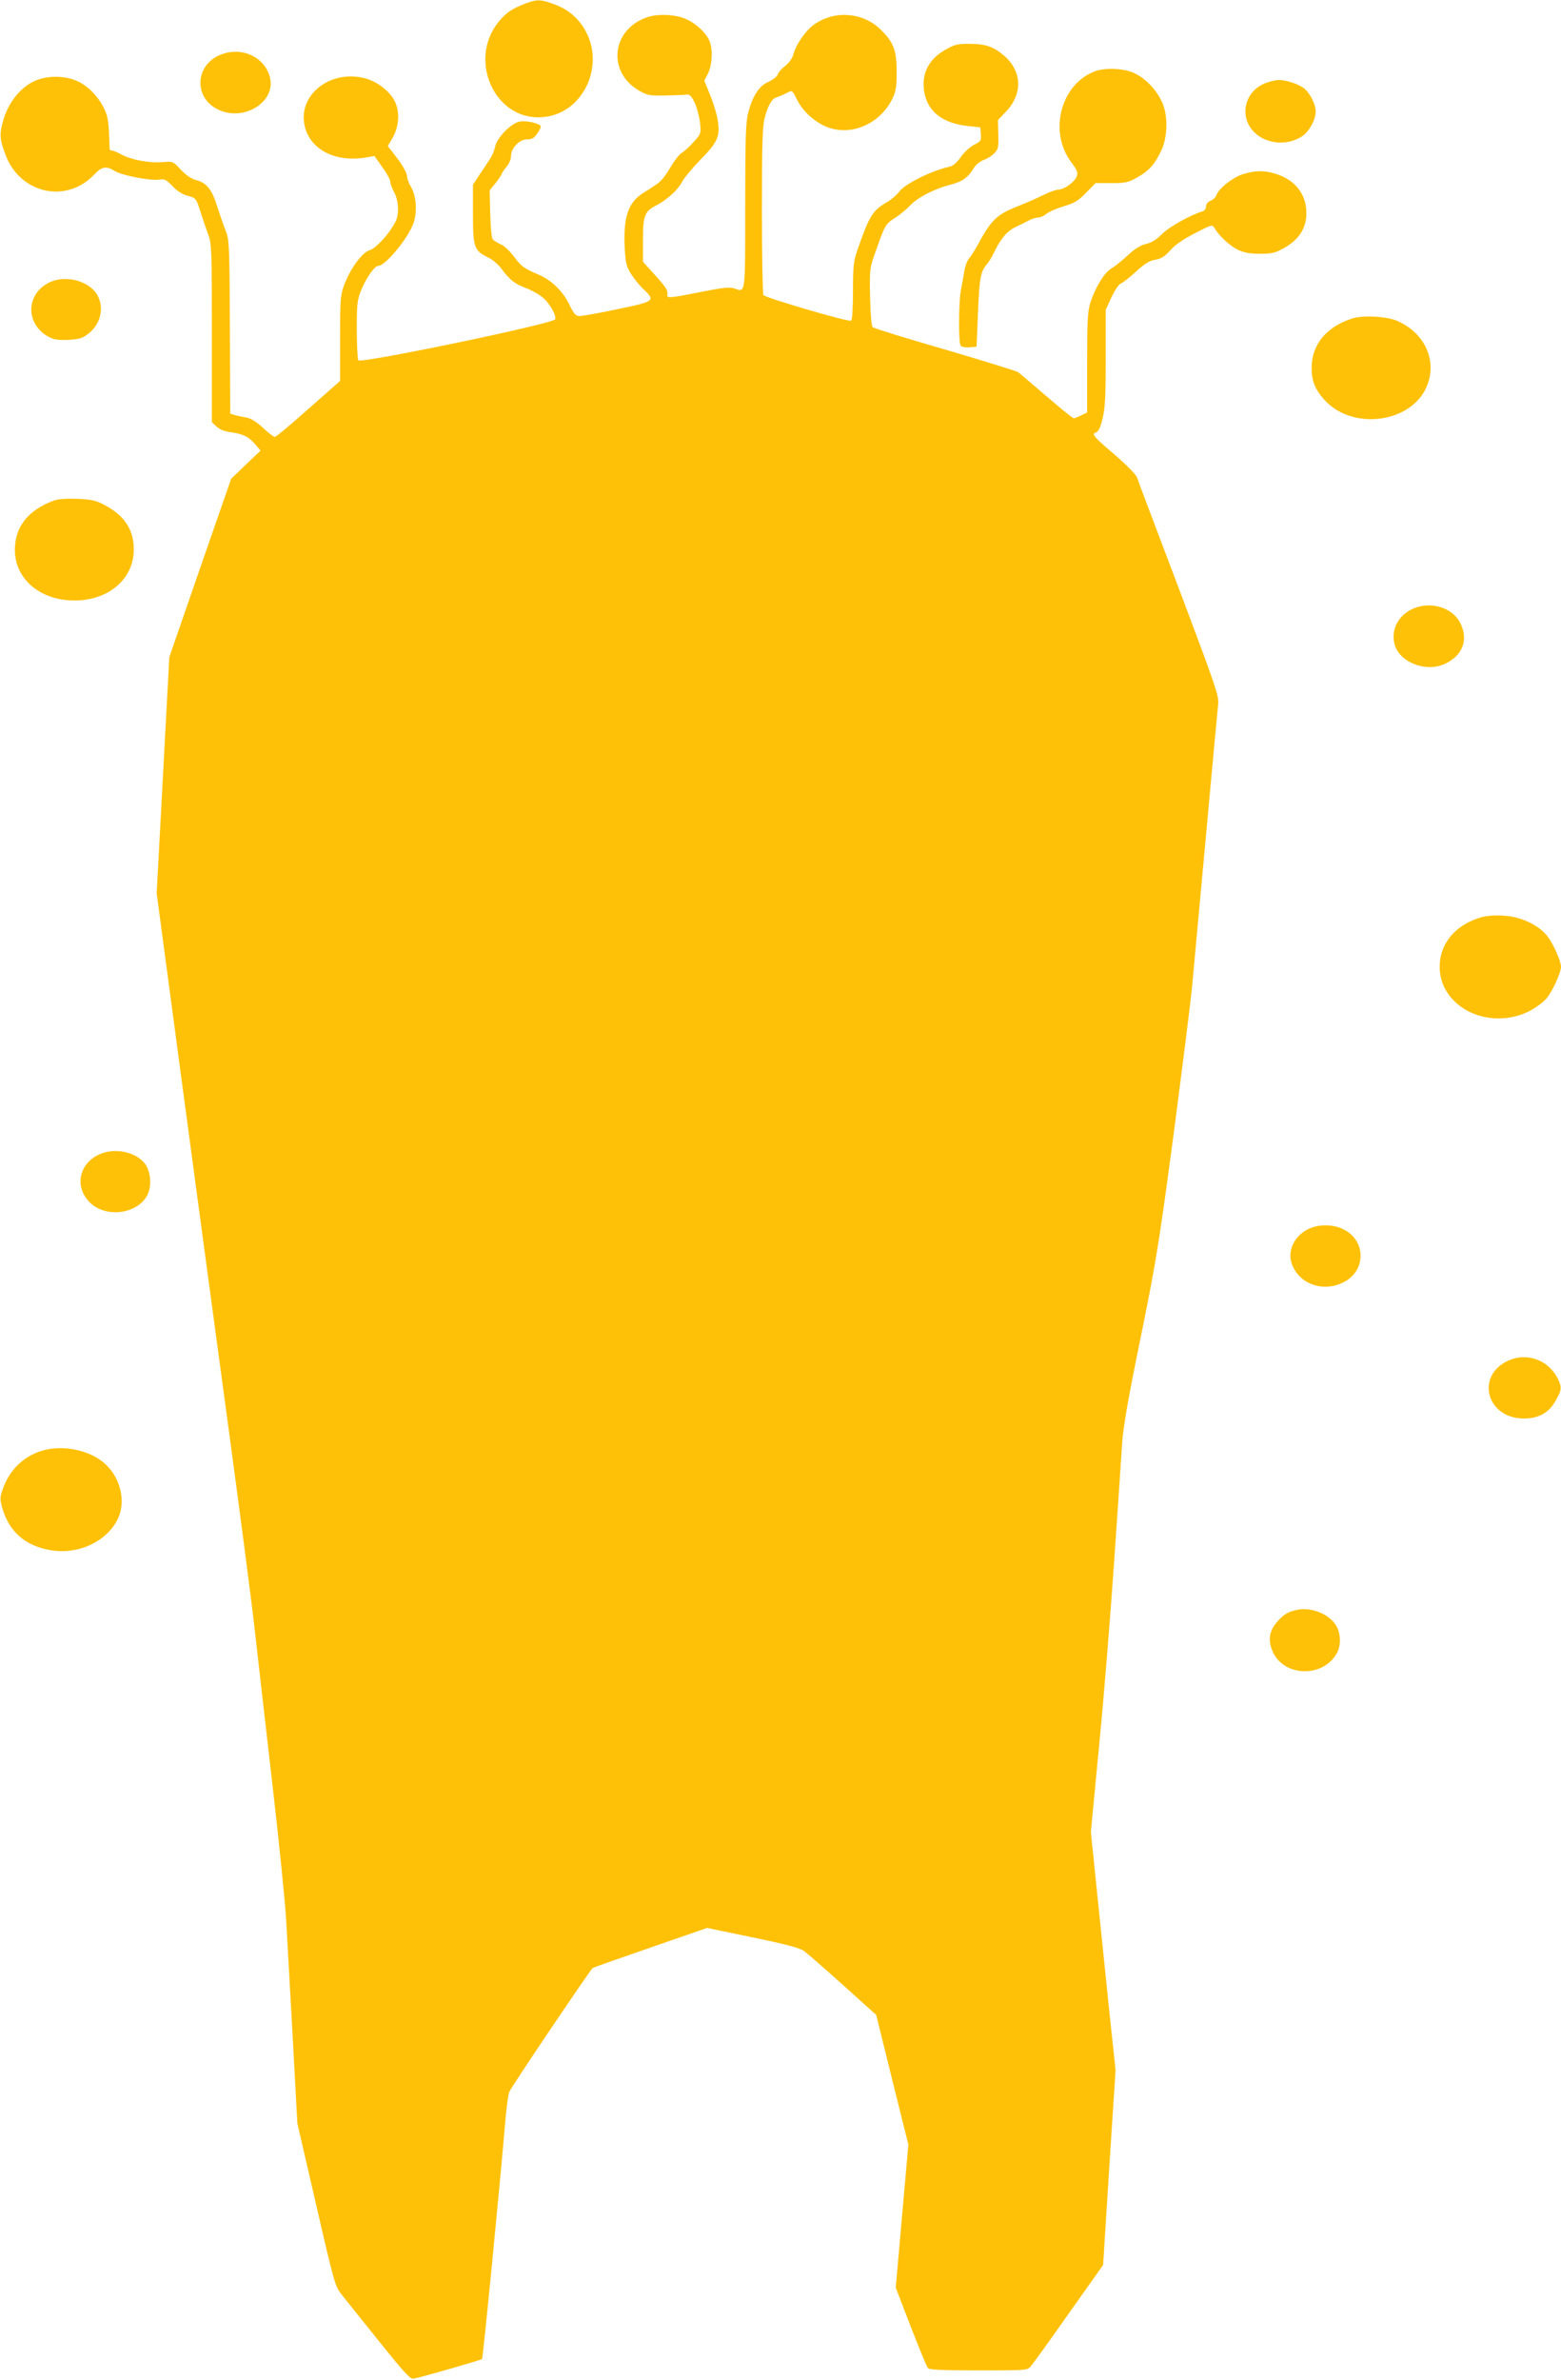
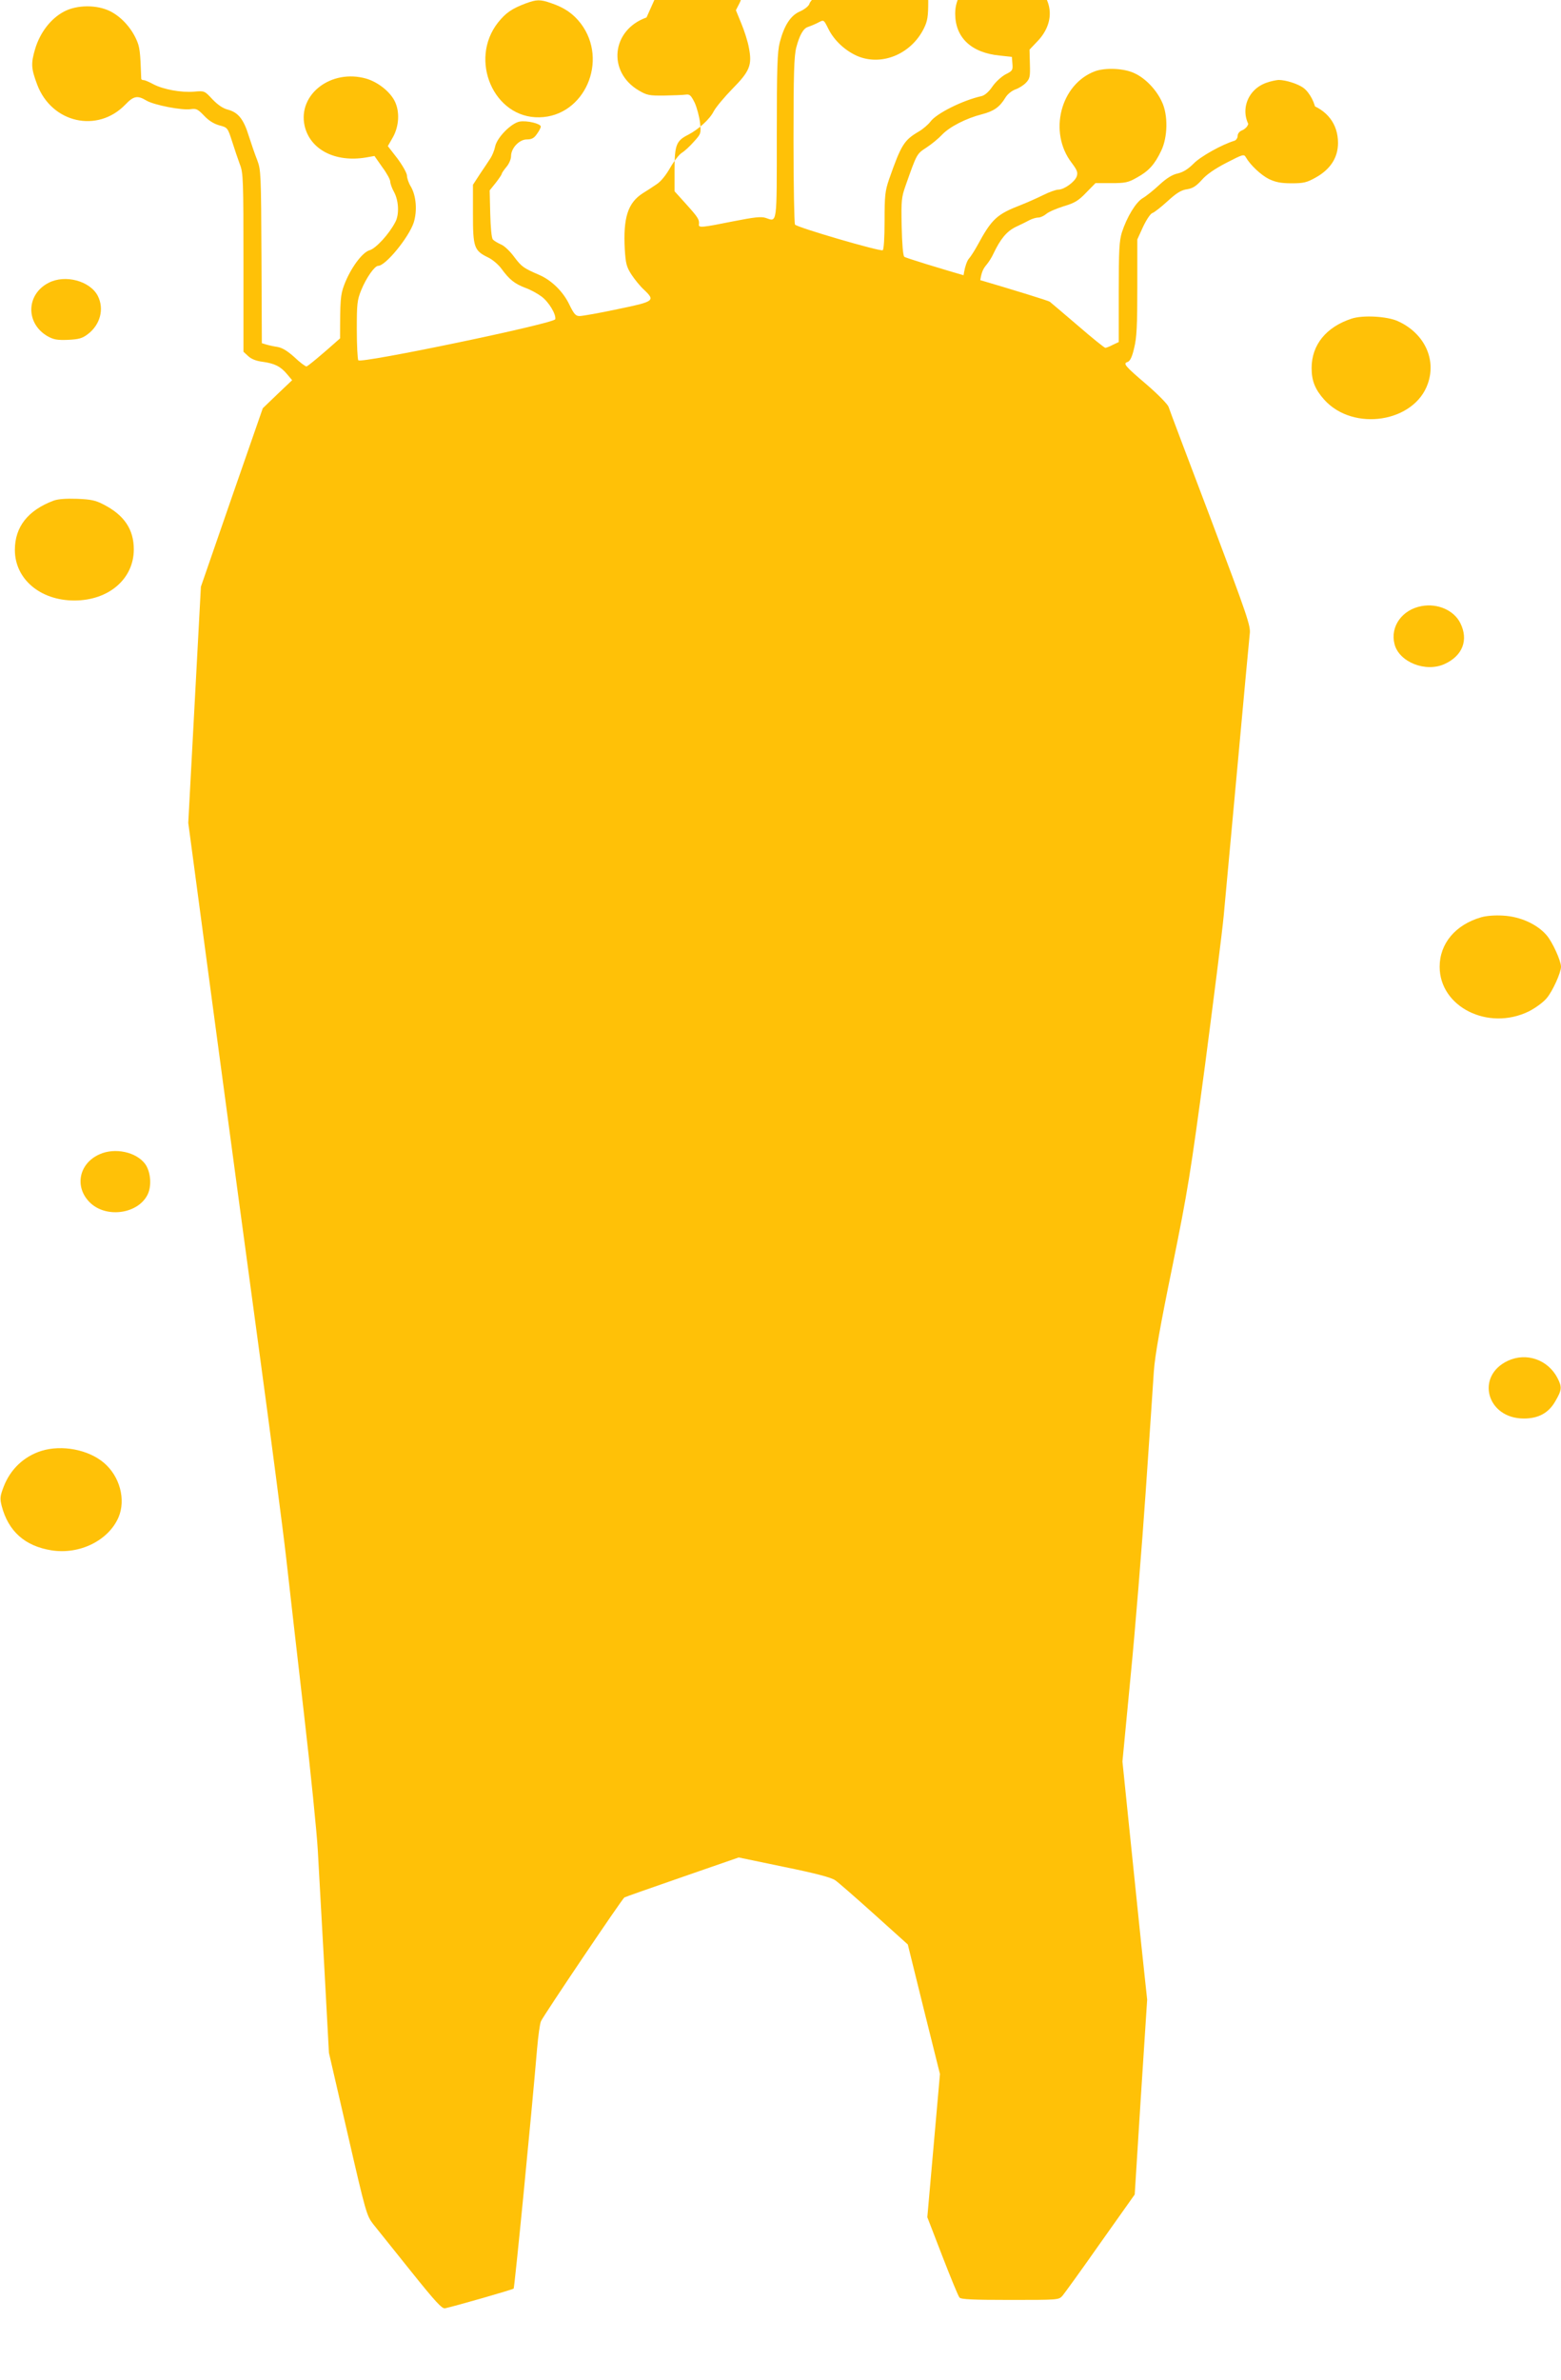
<svg xmlns="http://www.w3.org/2000/svg" version="1.0" width="840pt" height="1280pt" viewBox="0 0 840 1280" preserveAspectRatio="xMidYMid meet">
  <g transform="translate(0,1280) scale(0.1,-0.1)" fill="#ffc107" stroke="none">
    <path d="M2830 12782 c-77 -29 -108 -51 -150 -103 -159 -202 -22 -516 223 -510 242 5 374 305 222 505 -41 53 -88 85 -159 109 -60 21 -78 20 -136 -1z" />
-     <path d="M3479 12706 c-189 -67 -212 -293 -41 -393 43 -25 55 -28 137 -27 50 1 101 3 115 5 21 3 28 -3 48 -43 12 -26 25 -75 29 -108 6 -58 5 -60 -33 -102 -21 -24 -50 -51 -65 -60 -15 -9 -43 -46 -63 -81 -23 -40 -50 -74 -74 -89 -20 -14 -53 -35 -74 -48 -80 -52 -105 -132 -96 -301 5 -77 9 -94 36 -136 17 -26 47 -63 67 -81 63 -60 57 -64 -142 -105 -98 -21 -190 -37 -204 -37 -21 0 -30 10 -55 61 -33 70 -96 132 -164 161 -83 36 -93 43 -133 96 -22 30 -53 60 -71 67 -18 8 -38 20 -44 27 -7 8 -12 65 -14 139 l-3 125 33 41 c17 22 32 44 32 48 0 4 11 20 25 37 14 16 25 42 25 58 0 43 44 90 85 90 26 0 39 7 54 29 12 16 21 34 21 40 0 16 -75 34 -114 27 -46 -9 -123 -87 -132 -136 -4 -19 -15 -46 -24 -60 -9 -14 -34 -52 -56 -84 l-39 -60 0 -157 c0 -180 6 -197 82 -234 23 -11 55 -38 71 -60 43 -59 71 -81 128 -103 29 -10 68 -32 88 -47 40 -30 79 -96 74 -122 -4 -23 -1048 -240 -1060 -221 -4 7 -8 82 -8 166 0 138 2 158 24 212 27 66 72 130 91 130 40 0 164 152 191 232 20 63 14 144 -15 194 -12 19 -21 46 -21 59 0 13 -23 54 -51 92 l-52 67 28 49 c32 58 37 135 10 191 -25 52 -90 104 -154 123 -188 54 -369 -84 -332 -253 29 -129 165 -199 331 -171 l45 8 42 -60 c24 -32 43 -67 43 -78 0 -10 9 -36 21 -57 25 -47 28 -121 6 -161 -34 -65 -104 -141 -138 -151 -40 -11 -104 -99 -137 -187 -20 -54 -22 -77 -22 -287 l0 -229 -170 -150 c-93 -83 -174 -151 -181 -151 -6 0 -36 22 -65 50 -38 34 -66 51 -92 55 -20 3 -47 9 -60 13 l-23 7 -2 465 c-2 447 -3 467 -23 520 -12 30 -32 88 -45 129 -28 91 -57 127 -112 142 -28 7 -55 26 -84 56 -42 45 -42 46 -98 41 -70 -6 -167 12 -220 40 -22 12 -45 22 -52 22 -7 0 -13 3 -13 8 -5 147 -8 171 -27 212 -29 64 -82 121 -139 150 -71 36 -179 36 -249 -1 -71 -37 -129 -112 -156 -201 -23 -79 -22 -104 11 -192 78 -207 325 -263 475 -107 44 46 65 50 113 21 40 -24 193 -54 240 -46 28 4 37 -1 69 -34 24 -26 51 -44 82 -53 46 -12 46 -13 70 -87 13 -41 32 -97 42 -124 18 -45 19 -86 19 -528 l0 -479 26 -24 c16 -15 43 -26 77 -30 65 -9 97 -25 132 -67 l27 -32 -79 -75 -79 -76 -167 -480 -166 -480 -34 -635 -34 -635 133 -995 c73 -547 185 -1375 248 -1840 63 -465 129 -969 146 -1120 17 -151 60 -529 96 -840 36 -311 69 -639 74 -730 5 -91 21 -373 35 -628 l25 -463 101 -437 c97 -422 102 -439 137 -484 21 -26 111 -139 202 -252 133 -166 169 -205 185 -201 59 13 365 101 369 106 5 5 95 923 126 1289 6 69 15 136 21 149 11 27 437 659 449 666 5 3 145 52 312 110 l303 105 245 -51 c172 -35 254 -57 275 -72 17 -12 111 -94 210 -183 l180 -162 86 -348 87 -349 -34 -385 -34 -385 81 -210 c45 -116 86 -216 92 -222 7 -10 74 -13 271 -13 260 0 263 0 283 22 11 13 103 140 204 284 l185 261 33 524 34 524 -32 300 c-17 165 -47 453 -66 640 l-35 341 44 459 c25 253 61 699 81 990 20 292 40 584 44 650 6 85 35 249 100 565 83 409 97 496 176 1086 46 353 92 713 100 800 8 87 42 454 75 814 33 360 62 676 65 701 6 42 -11 92 -210 620 -120 316 -222 586 -227 602 -6 15 -57 67 -116 118 -121 103 -130 115 -104 123 13 5 24 26 35 75 14 55 17 121 17 327 l0 257 31 68 c18 38 40 71 50 74 10 3 47 32 82 64 48 44 74 60 105 64 31 5 49 17 79 50 25 29 70 60 132 92 89 46 95 48 105 30 25 -43 81 -95 124 -117 36 -17 64 -23 122 -23 65 0 82 4 130 31 79 44 120 107 120 186 0 102 -58 178 -162 212 -63 20 -110 20 -177 0 -55 -16 -135 -79 -146 -115 -4 -11 -18 -24 -31 -29 -15 -6 -24 -18 -24 -30 0 -11 -8 -23 -17 -26 -69 -21 -183 -85 -220 -123 -30 -30 -56 -46 -85 -53 -29 -6 -60 -25 -99 -61 -31 -29 -71 -61 -90 -72 -37 -22 -85 -101 -112 -184 -14 -45 -17 -95 -17 -321 l0 -269 -32 -15 c-17 -9 -35 -16 -40 -16 -5 0 -71 53 -146 118 -75 64 -144 123 -153 130 -9 6 -186 61 -394 122 -208 60 -383 114 -389 120 -7 7 -12 73 -14 163 -3 141 -1 157 22 222 60 170 59 168 111 202 28 18 65 49 83 68 41 44 132 90 215 111 65 17 96 38 128 91 11 18 34 36 53 43 18 6 44 22 57 36 21 22 23 33 21 101 l-2 77 39 41 c95 96 93 218 -4 304 -57 49 -100 65 -185 65 -66 1 -82 -3 -130 -30 -79 -44 -120 -107 -120 -186 0 -129 86 -211 240 -226 l65 -7 3 -37 c3 -34 0 -39 -37 -57 -22 -12 -54 -41 -71 -66 -19 -28 -41 -47 -58 -51 -100 -22 -243 -93 -275 -137 -12 -16 -40 -40 -62 -53 -80 -47 -95 -70 -161 -258 -21 -62 -24 -86 -24 -222 0 -92 -4 -155 -10 -159 -14 -8 -462 123 -472 138 -4 7 -8 211 -8 454 0 359 3 453 15 499 17 65 38 103 63 110 9 3 32 12 50 21 37 19 33 21 61 -34 30 -59 85 -111 149 -141 132 -60 295 6 364 147 19 39 23 62 23 146 0 114 -16 156 -83 223 -95 95 -245 109 -357 33 -47 -31 -100 -107 -115 -161 -6 -24 -23 -47 -44 -64 -19 -14 -38 -35 -41 -47 -4 -11 -25 -28 -49 -39 -51 -21 -86 -75 -110 -167 -13 -51 -16 -132 -16 -502 0 -485 3 -464 -60 -442 -25 8 -60 4 -177 -19 -163 -33 -185 -35 -182 -17 3 26 -3 37 -66 107 l-65 72 0 118 c0 130 9 154 73 186 56 29 117 84 138 127 12 22 57 76 100 120 94 95 107 128 89 221 -6 34 -25 93 -41 131 l-29 71 20 39 c22 44 27 126 9 172 -16 42 -68 93 -124 119 -57 27 -156 32 -216 10z" />
-     <path d="M1170 12498 c-123 -63 -122 -227 3 -287 142 -69 318 45 278 179 -34 114 -168 165 -281 108z" />
+     <path d="M3479 12706 c-189 -67 -212 -293 -41 -393 43 -25 55 -28 137 -27 50 1 101 3 115 5 21 3 28 -3 48 -43 12 -26 25 -75 29 -108 6 -58 5 -60 -33 -102 -21 -24 -50 -51 -65 -60 -15 -9 -43 -46 -63 -81 -23 -40 -50 -74 -74 -89 -20 -14 -53 -35 -74 -48 -80 -52 -105 -132 -96 -301 5 -77 9 -94 36 -136 17 -26 47 -63 67 -81 63 -60 57 -64 -142 -105 -98 -21 -190 -37 -204 -37 -21 0 -30 10 -55 61 -33 70 -96 132 -164 161 -83 36 -93 43 -133 96 -22 30 -53 60 -71 67 -18 8 -38 20 -44 27 -7 8 -12 65 -14 139 l-3 125 33 41 c17 22 32 44 32 48 0 4 11 20 25 37 14 16 25 42 25 58 0 43 44 90 85 90 26 0 39 7 54 29 12 16 21 34 21 40 0 16 -75 34 -114 27 -46 -9 -123 -87 -132 -136 -4 -19 -15 -46 -24 -60 -9 -14 -34 -52 -56 -84 l-39 -60 0 -157 c0 -180 6 -197 82 -234 23 -11 55 -38 71 -60 43 -59 71 -81 128 -103 29 -10 68 -32 88 -47 40 -30 79 -96 74 -122 -4 -23 -1048 -240 -1060 -221 -4 7 -8 82 -8 166 0 138 2 158 24 212 27 66 72 130 91 130 40 0 164 152 191 232 20 63 14 144 -15 194 -12 19 -21 46 -21 59 0 13 -23 54 -51 92 l-52 67 28 49 c32 58 37 135 10 191 -25 52 -90 104 -154 123 -188 54 -369 -84 -332 -253 29 -129 165 -199 331 -171 l45 8 42 -60 c24 -32 43 -67 43 -78 0 -10 9 -36 21 -57 25 -47 28 -121 6 -161 -34 -65 -104 -141 -138 -151 -40 -11 -104 -99 -137 -187 -20 -54 -22 -77 -22 -287 c-93 -83 -174 -151 -181 -151 -6 0 -36 22 -65 50 -38 34 -66 51 -92 55 -20 3 -47 9 -60 13 l-23 7 -2 465 c-2 447 -3 467 -23 520 -12 30 -32 88 -45 129 -28 91 -57 127 -112 142 -28 7 -55 26 -84 56 -42 45 -42 46 -98 41 -70 -6 -167 12 -220 40 -22 12 -45 22 -52 22 -7 0 -13 3 -13 8 -5 147 -8 171 -27 212 -29 64 -82 121 -139 150 -71 36 -179 36 -249 -1 -71 -37 -129 -112 -156 -201 -23 -79 -22 -104 11 -192 78 -207 325 -263 475 -107 44 46 65 50 113 21 40 -24 193 -54 240 -46 28 4 37 -1 69 -34 24 -26 51 -44 82 -53 46 -12 46 -13 70 -87 13 -41 32 -97 42 -124 18 -45 19 -86 19 -528 l0 -479 26 -24 c16 -15 43 -26 77 -30 65 -9 97 -25 132 -67 l27 -32 -79 -75 -79 -76 -167 -480 -166 -480 -34 -635 -34 -635 133 -995 c73 -547 185 -1375 248 -1840 63 -465 129 -969 146 -1120 17 -151 60 -529 96 -840 36 -311 69 -639 74 -730 5 -91 21 -373 35 -628 l25 -463 101 -437 c97 -422 102 -439 137 -484 21 -26 111 -139 202 -252 133 -166 169 -205 185 -201 59 13 365 101 369 106 5 5 95 923 126 1289 6 69 15 136 21 149 11 27 437 659 449 666 5 3 145 52 312 110 l303 105 245 -51 c172 -35 254 -57 275 -72 17 -12 111 -94 210 -183 l180 -162 86 -348 87 -349 -34 -385 -34 -385 81 -210 c45 -116 86 -216 92 -222 7 -10 74 -13 271 -13 260 0 263 0 283 22 11 13 103 140 204 284 l185 261 33 524 34 524 -32 300 c-17 165 -47 453 -66 640 l-35 341 44 459 c25 253 61 699 81 990 20 292 40 584 44 650 6 85 35 249 100 565 83 409 97 496 176 1086 46 353 92 713 100 800 8 87 42 454 75 814 33 360 62 676 65 701 6 42 -11 92 -210 620 -120 316 -222 586 -227 602 -6 15 -57 67 -116 118 -121 103 -130 115 -104 123 13 5 24 26 35 75 14 55 17 121 17 327 l0 257 31 68 c18 38 40 71 50 74 10 3 47 32 82 64 48 44 74 60 105 64 31 5 49 17 79 50 25 29 70 60 132 92 89 46 95 48 105 30 25 -43 81 -95 124 -117 36 -17 64 -23 122 -23 65 0 82 4 130 31 79 44 120 107 120 186 0 102 -58 178 -162 212 -63 20 -110 20 -177 0 -55 -16 -135 -79 -146 -115 -4 -11 -18 -24 -31 -29 -15 -6 -24 -18 -24 -30 0 -11 -8 -23 -17 -26 -69 -21 -183 -85 -220 -123 -30 -30 -56 -46 -85 -53 -29 -6 -60 -25 -99 -61 -31 -29 -71 -61 -90 -72 -37 -22 -85 -101 -112 -184 -14 -45 -17 -95 -17 -321 l0 -269 -32 -15 c-17 -9 -35 -16 -40 -16 -5 0 -71 53 -146 118 -75 64 -144 123 -153 130 -9 6 -186 61 -394 122 -208 60 -383 114 -389 120 -7 7 -12 73 -14 163 -3 141 -1 157 22 222 60 170 59 168 111 202 28 18 65 49 83 68 41 44 132 90 215 111 65 17 96 38 128 91 11 18 34 36 53 43 18 6 44 22 57 36 21 22 23 33 21 101 l-2 77 39 41 c95 96 93 218 -4 304 -57 49 -100 65 -185 65 -66 1 -82 -3 -130 -30 -79 -44 -120 -107 -120 -186 0 -129 86 -211 240 -226 l65 -7 3 -37 c3 -34 0 -39 -37 -57 -22 -12 -54 -41 -71 -66 -19 -28 -41 -47 -58 -51 -100 -22 -243 -93 -275 -137 -12 -16 -40 -40 -62 -53 -80 -47 -95 -70 -161 -258 -21 -62 -24 -86 -24 -222 0 -92 -4 -155 -10 -159 -14 -8 -462 123 -472 138 -4 7 -8 211 -8 454 0 359 3 453 15 499 17 65 38 103 63 110 9 3 32 12 50 21 37 19 33 21 61 -34 30 -59 85 -111 149 -141 132 -60 295 6 364 147 19 39 23 62 23 146 0 114 -16 156 -83 223 -95 95 -245 109 -357 33 -47 -31 -100 -107 -115 -161 -6 -24 -23 -47 -44 -64 -19 -14 -38 -35 -41 -47 -4 -11 -25 -28 -49 -39 -51 -21 -86 -75 -110 -167 -13 -51 -16 -132 -16 -502 0 -485 3 -464 -60 -442 -25 8 -60 4 -177 -19 -163 -33 -185 -35 -182 -17 3 26 -3 37 -66 107 l-65 72 0 118 c0 130 9 154 73 186 56 29 117 84 138 127 12 22 57 76 100 120 94 95 107 128 89 221 -6 34 -25 93 -41 131 l-29 71 20 39 c22 44 27 126 9 172 -16 42 -68 93 -124 119 -57 27 -156 32 -216 10z" />
    <path d="M5893 12417 c-186 -69 -253 -328 -126 -493 30 -40 34 -52 27 -73 -11 -30 -68 -71 -99 -71 -12 0 -49 -13 -81 -29 -32 -16 -86 -40 -119 -53 -132 -51 -158 -75 -237 -221 -15 -27 -35 -58 -44 -68 -10 -11 -21 -43 -26 -72 -4 -28 -12 -72 -17 -97 -12 -55 -14 -280 -2 -298 5 -8 23 -12 47 -10 l39 3 7 165 c8 200 14 237 45 274 13 15 30 42 38 60 39 82 72 121 120 145 28 13 62 30 77 38 14 7 35 13 46 13 11 0 30 9 43 20 13 11 56 29 94 41 58 17 79 30 120 73 l50 51 85 0 c75 0 91 3 138 30 64 35 96 71 131 145 35 73 37 191 4 261 -29 65 -89 128 -148 155 -56 27 -156 31 -212 11z" />
    <path d="M6815 12355 c-117 -41 -151 -181 -66 -266 66 -66 183 -75 262 -19 36 26 69 88 69 130 0 41 -33 104 -67 128 -31 22 -95 42 -133 42 -14 -1 -43 -7 -65 -15z" />
    <path d="M262 11279 c-122 -62 -125 -218 -7 -287 34 -19 52 -22 111 -20 59 3 77 8 107 31 67 51 89 136 53 206 -42 80 -175 116 -264 70z" />
    <path d="M7273 11086 c-137 -45 -215 -141 -215 -266 0 -69 19 -115 68 -170 157 -174 487 -122 558 88 46 133 -22 272 -163 335 -58 26 -188 33 -248 13z" />
    <path d="M288 10107 c-138 -52 -208 -141 -208 -265 0 -156 136 -272 320 -272 185 0 320 116 320 275 0 108 -52 185 -164 242 -42 22 -68 27 -141 30 -59 2 -103 -1 -127 -10z" />
    <path d="M7650 9540 c-105 -19 -170 -110 -146 -204 24 -97 168 -155 271 -107 95 44 128 128 84 218 -34 70 -122 109 -209 93z" />
    <path d="M7970 7866 c-138 -40 -223 -141 -223 -266 0 -216 261 -347 480 -240 35 18 77 48 96 71 31 36 77 137 77 169 0 32 -46 133 -77 169 -51 60 -142 101 -234 106 -44 3 -92 -1 -119 -9z" />
    <path d="M535 6591 c-114 -51 -136 -182 -46 -264 90 -81 257 -54 306 49 22 47 16 120 -13 162 -48 66 -164 91 -247 53z" />
-     <path d="M7044 6191 c-74 -34 -116 -113 -95 -181 34 -114 168 -165 281 -107 123 62 122 226 -3 286 -54 26 -128 27 -183 2z" />
    <path d="M8115 5481 c-177 -82 -115 -311 85 -311 79 0 134 30 170 94 35 60 36 75 11 124 -51 98 -166 139 -266 93z" />
    <path d="M223 4996 c-95 -30 -167 -99 -203 -192 -20 -52 -21 -64 -11 -104 36 -137 125 -216 268 -239 152 -24 307 53 361 178 40 95 7 220 -79 293 -84 71 -226 98 -336 64z" />
-     <path d="M6980 4141 c-48 -10 -72 -24 -108 -65 -41 -47 -49 -94 -27 -151 55 -146 278 -154 351 -13 22 42 18 110 -9 149 -40 60 -131 95 -207 80z" />
  </g>
</svg>